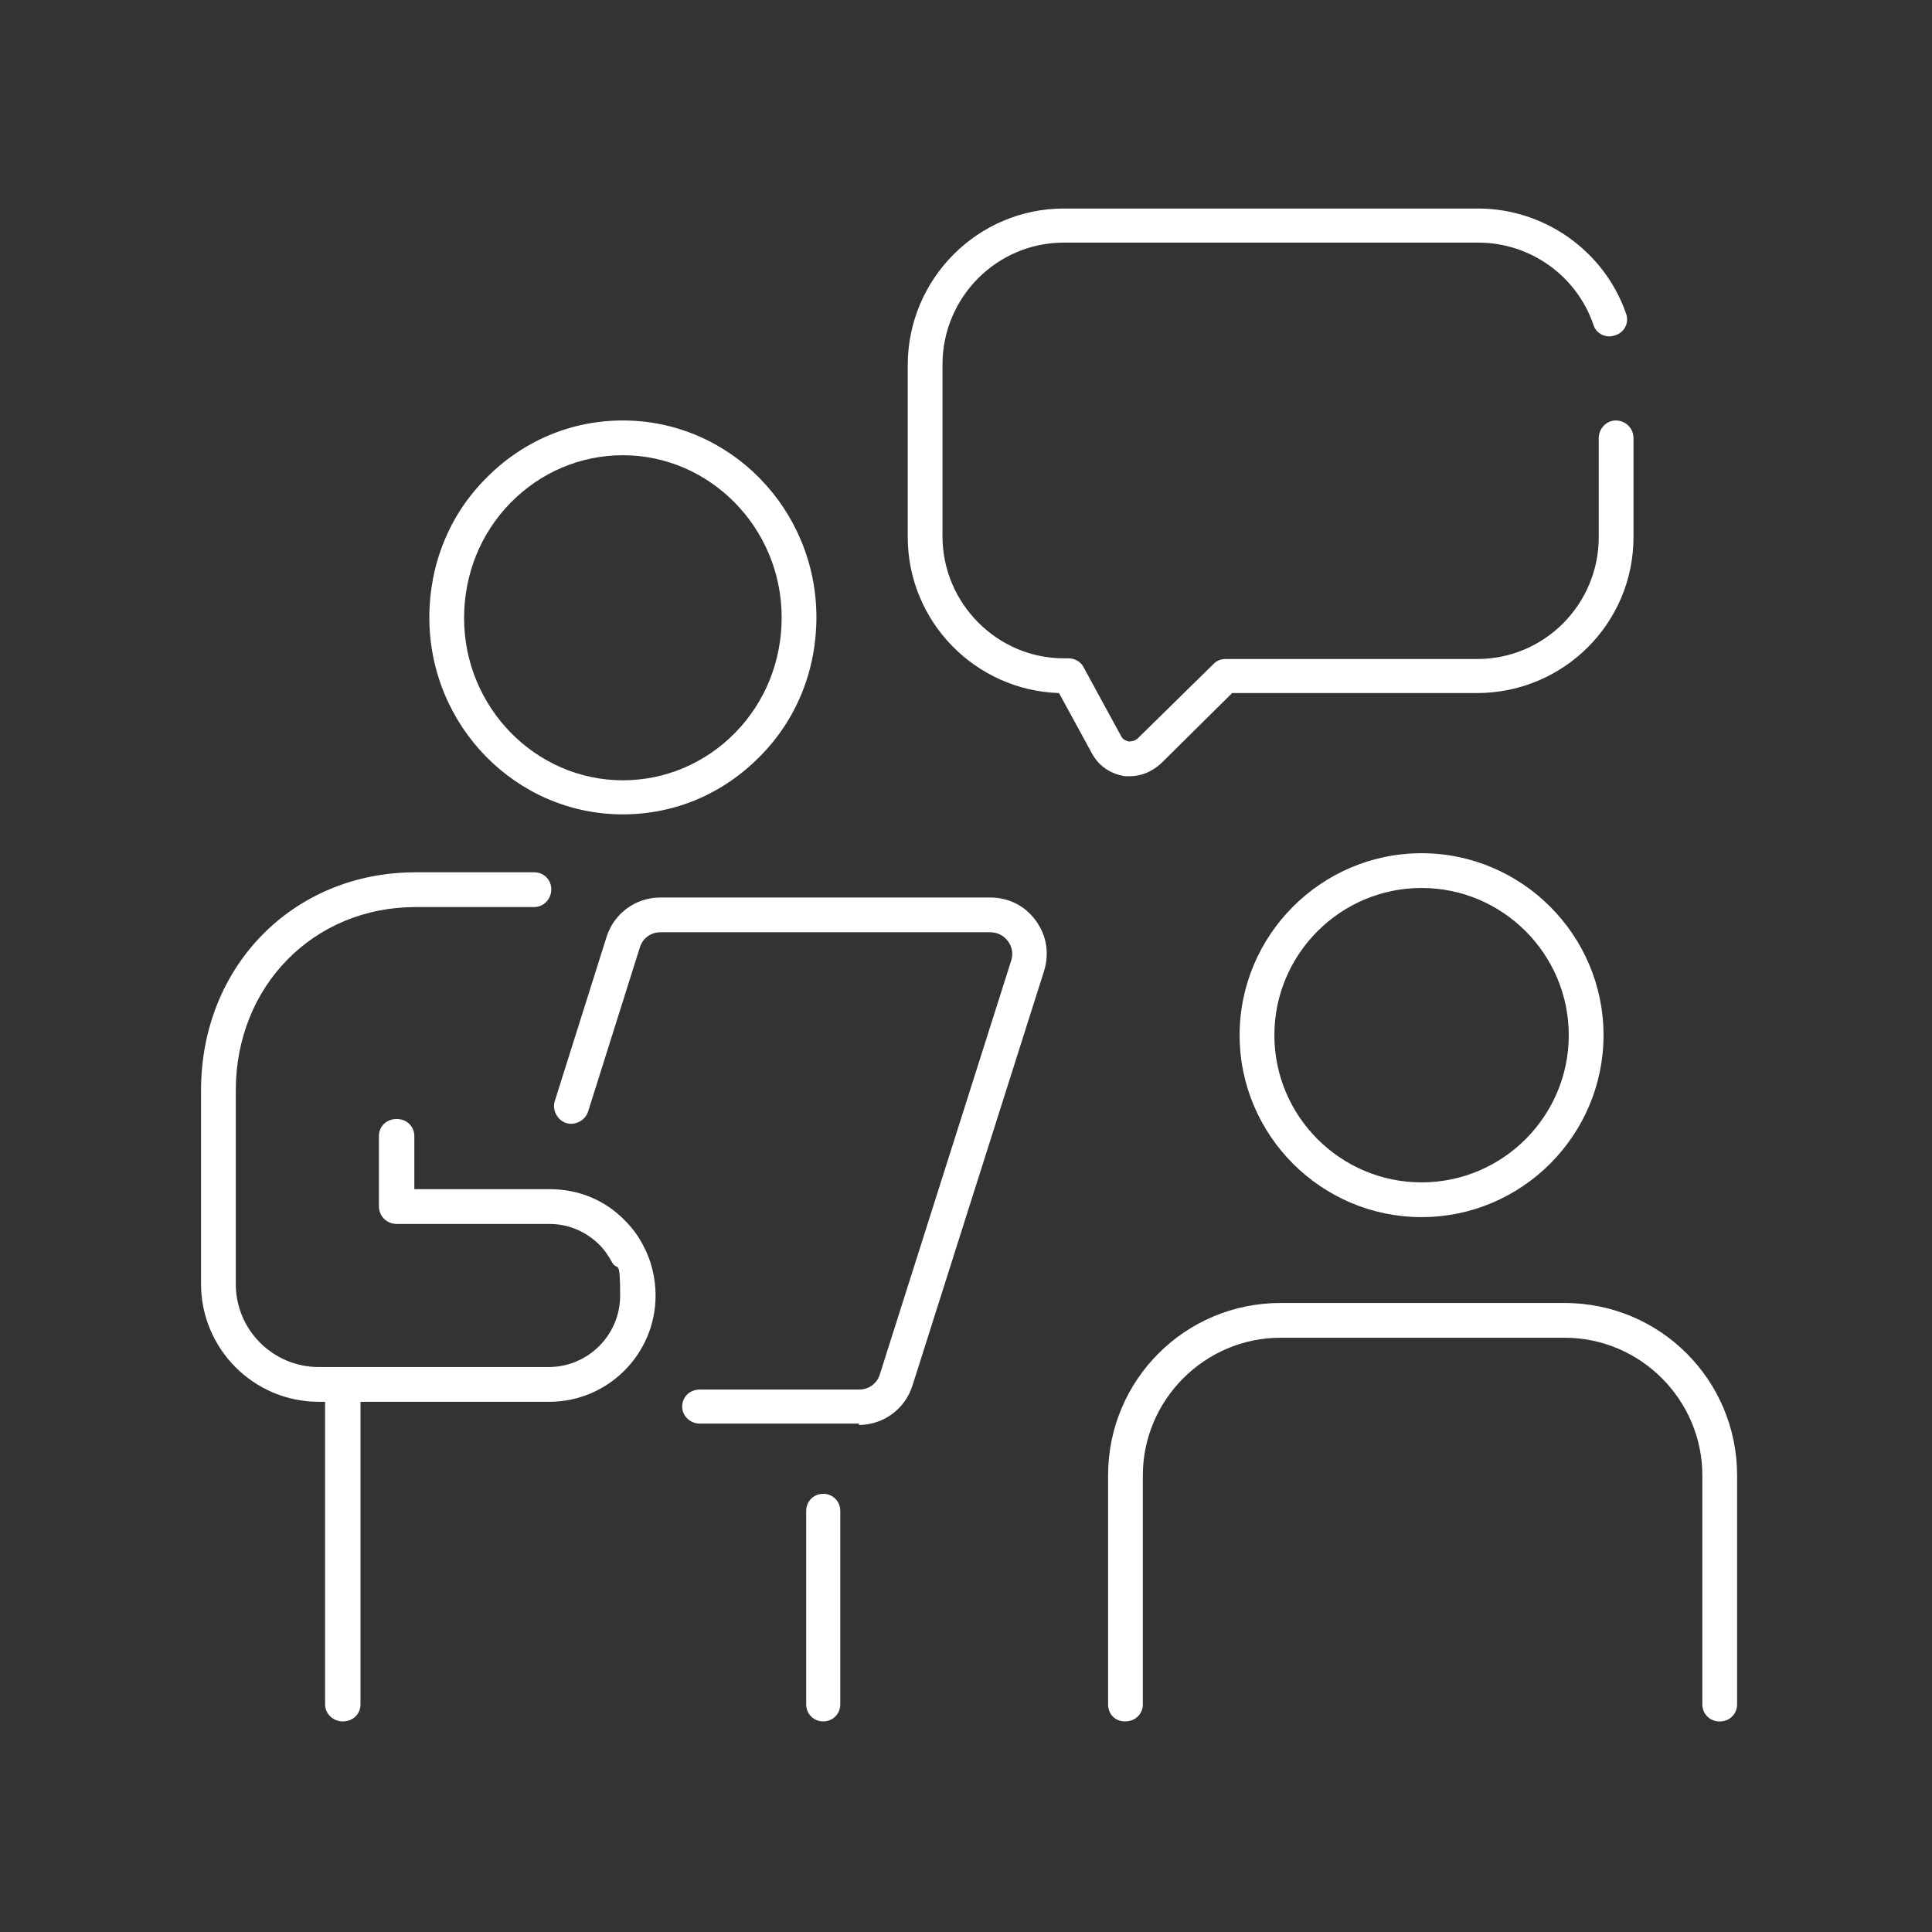
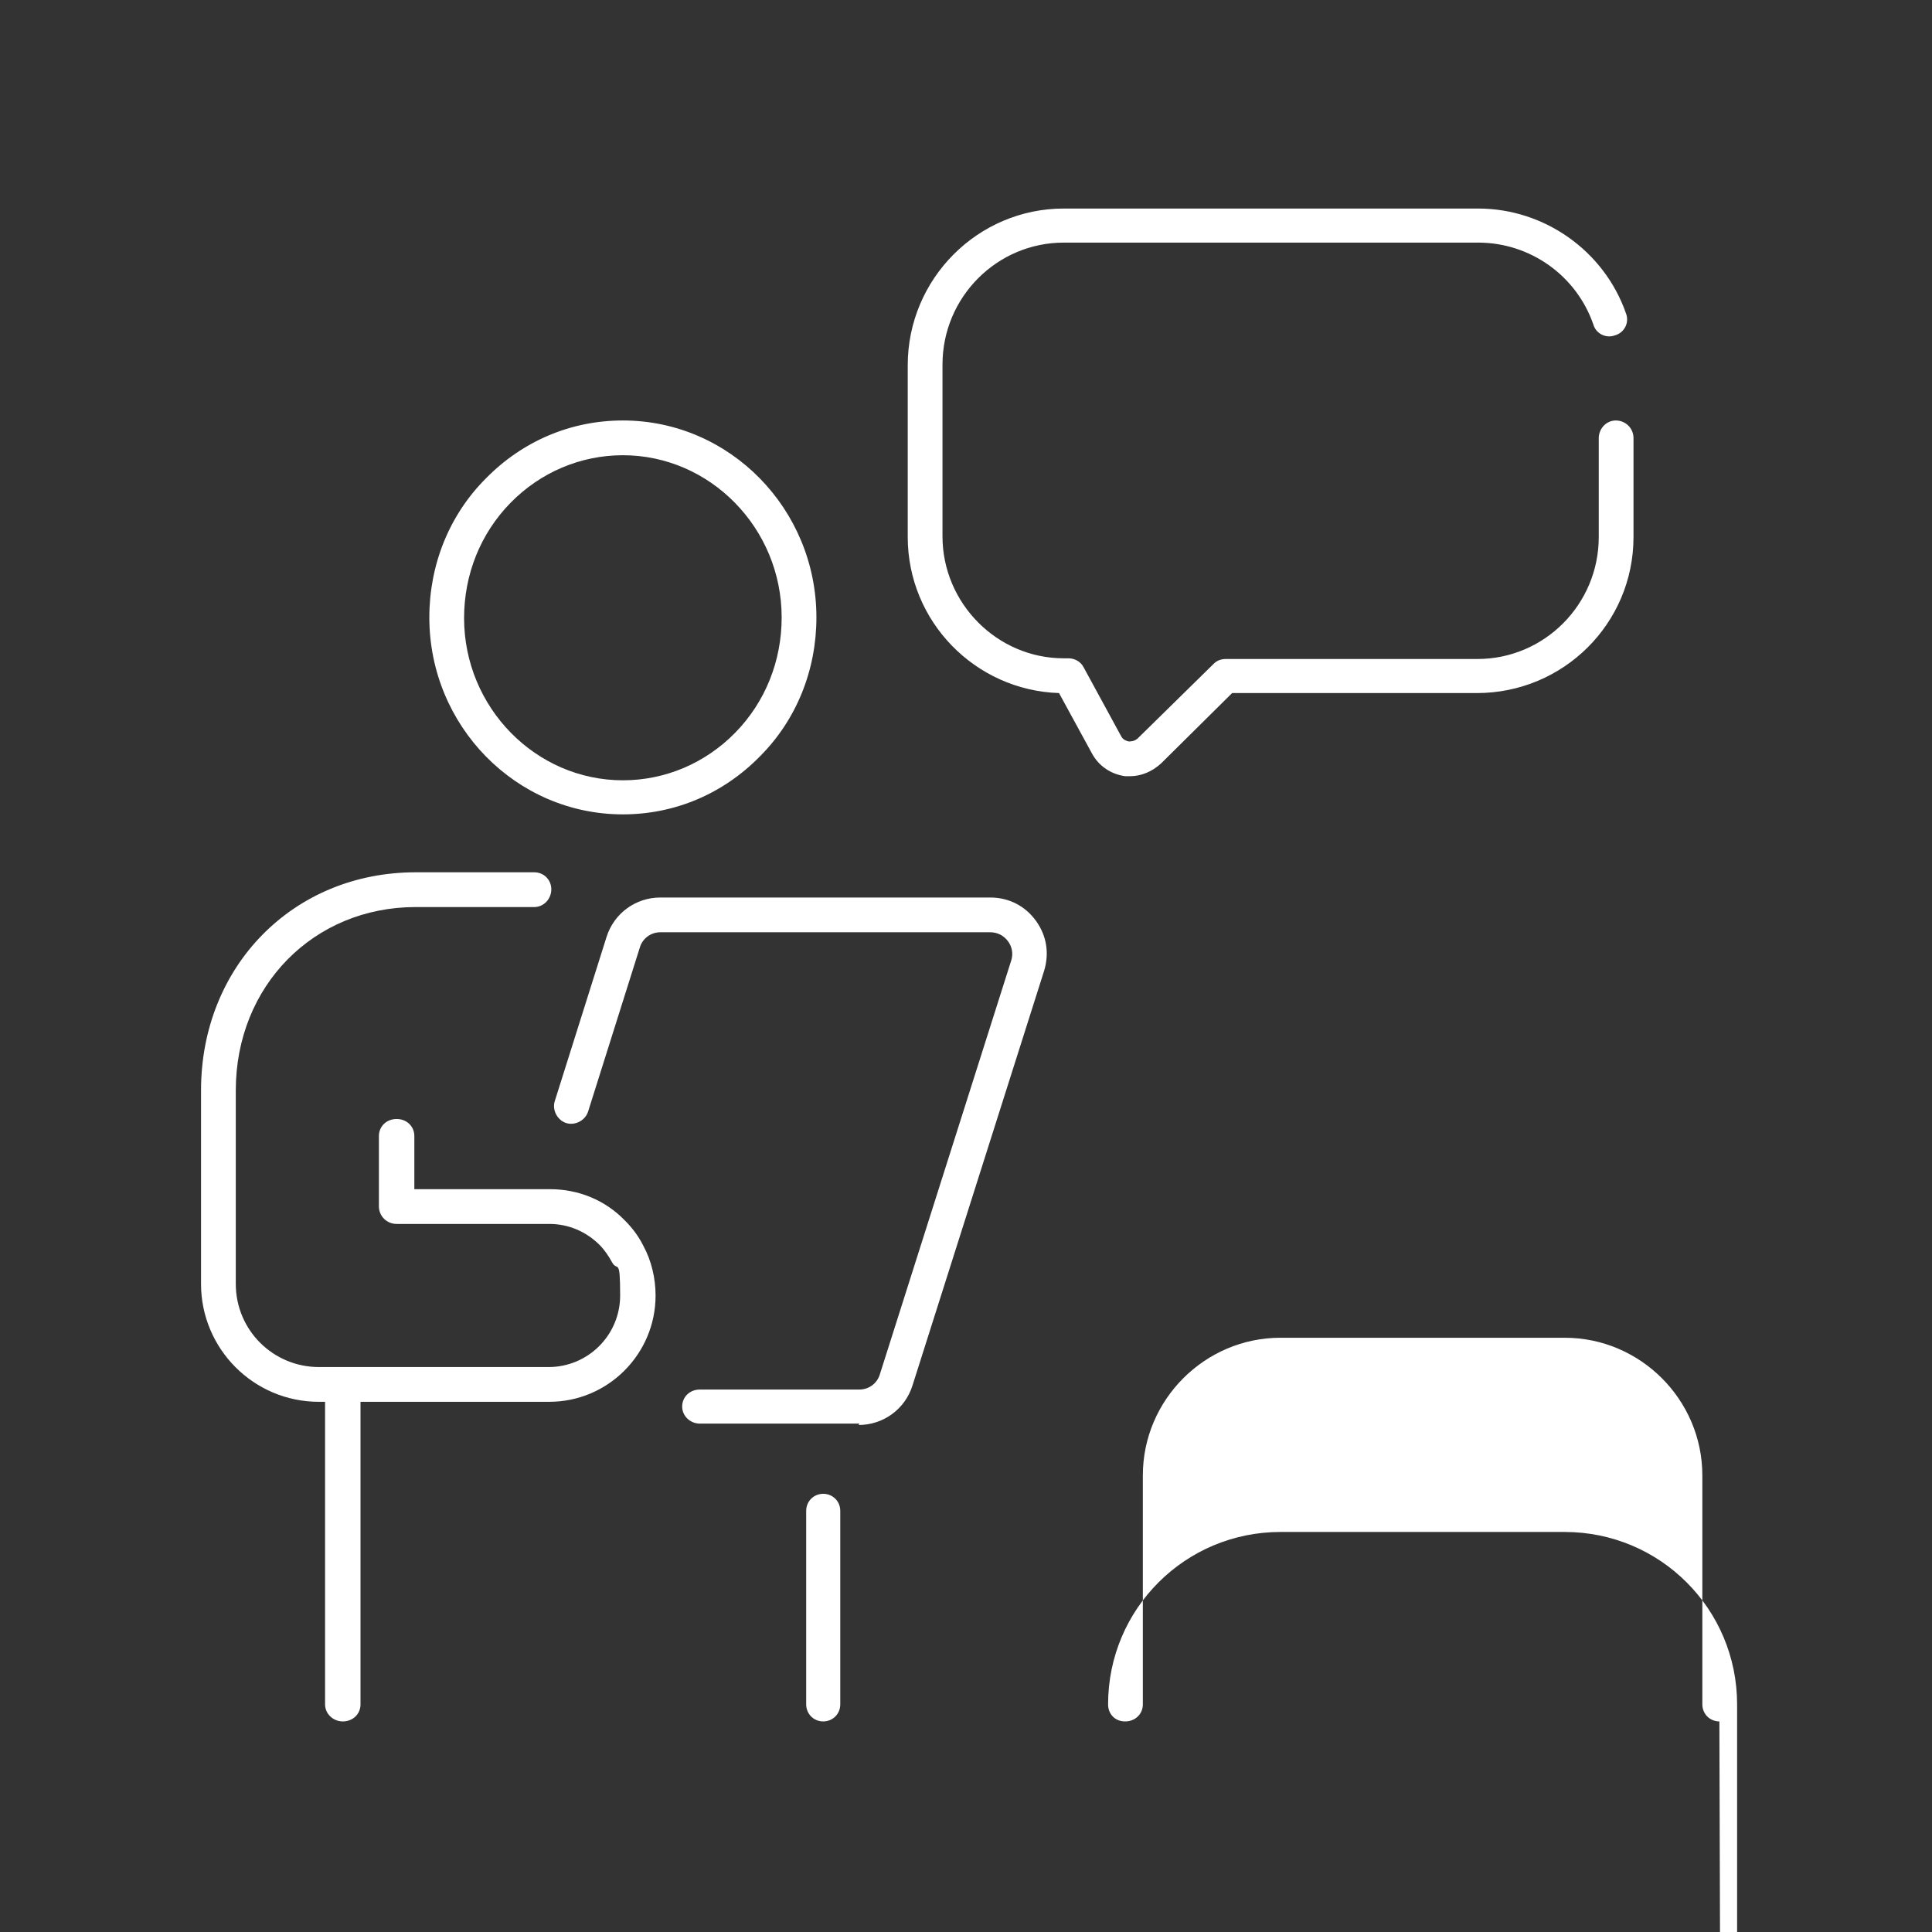
<svg xmlns="http://www.w3.org/2000/svg" id="Livello_1" version="1.1" viewBox="0 0 283.5 283.5">
  <rect x="0" y="0" width="283.5" height="283.5" fill="#333333" stroke="none" />
  <defs>
    <style>
      .st0 {
        fill: #fff;
      }
    </style>
  </defs>
  <g>
    <path class="st0" d="M126.1,208.9h-23.4c-1.4,0-2.6-1.1-2.6-2.5s1.1-2.5,2.6-2.5h23.4c1.4,0,2.6-.9,3-2.2l19.3-60.8c.3-1,.1-2-.5-2.8-.6-.8-1.5-1.3-2.6-1.3h-48.4c-1.4,0-2.6.9-3,2.2l-7.6,24.1c-.4,1.3-1.9,2.1-3.2,1.7-1.3-.4-2.1-1.9-1.7-3.2l7.6-24.1c1.1-3.5,4.3-5.8,7.9-5.8h48.4c2.7,0,5.1,1.2,6.7,3.4,1.6,2.2,2,4.8,1.2,7.4l-19.3,60.8c-1.1,3.5-4.3,5.8-7.9,5.8Z" />
    <g>
      <path class="st0" d="M50.3,252.6c-1.4,0-2.6-1.1-2.6-2.5v-46.9c0-1.4,1.1-2.5,2.6-2.5s2.6,1.1,2.6,2.5v46.9c0,1.4-1.1,2.5-2.6,2.5Z" />
      <path class="st0" d="M120.8,252.6c-1.4,0-2.5-1.1-2.5-2.5v-28.4c0-1.4,1.1-2.5,2.5-2.5s2.5,1.1,2.5,2.5v28.4c0,1.4-1.1,2.5-2.5,2.5Z" />
      <path class="st0" d="M91.4,119.5c-15.7,0-28.4-13-28.4-28.9,0-7.7,2.9-15,8.3-20.4,5.4-5.5,12.5-8.5,20.1-8.5h0c15.7,0,28.4,13,28.4,28.9,0,7.7-2.9,15-8.3,20.4-5.4,5.5-12.5,8.5-20.1,8.5h0ZM91.4,66.8h0c-6.2,0-12.1,2.5-16.5,7-4.4,4.5-6.8,10.5-6.8,16.9,0,13.1,10.5,23.8,23.3,23.8h0c6.2,0,12.1-2.5,16.5-7,4.4-4.5,6.8-10.5,6.8-16.9,0-13.1-10.5-23.8-23.3-23.8Z" />
      <path class="st0" d="M80.5,205.7h-33.7c-9.6,0-17.3-7.8-17.3-17.3v-28.4c0-18.2,13.5-32,31.5-32h17.4s0,0,0,0c1.4,0,2.5,1.1,2.5,2.5,0,1.4-1.1,2.6-2.5,2.6h-17.4c-15,0-26.4,11.6-26.4,26.9v28.4c0,6.8,5.5,12.2,12.2,12.2h33.7c5.8,0,10.5-4.7,10.5-10.5s-.4-3.4-1.2-4.9c-.5-.9-1.1-1.8-1.8-2.5-2-2-4.6-3.1-7.4-3.1h-22.4c-1.4,0-2.6-1.1-2.6-2.6v-10.3c0-1.4,1.1-2.5,2.6-2.5s2.6,1.1,2.6,2.5v7.8h19.9c4.2,0,8.1,1.6,11,4.6,1.1,1.1,2,2.3,2.7,3.7,1.2,2.2,1.8,4.8,1.8,7.3,0,8.6-7,15.6-15.6,15.6Z" />
    </g>
  </g>
  <g>
-     <path class="st0" d="M252.3,252.6c-1.4,0-2.5-1.1-2.5-2.5v-33.6c0-11.1-9.1-20.2-20.2-20.2h-41.7c-11.1,0-20.2,9.1-20.2,20.2v33.6c0,1.4-1.1,2.5-2.6,2.5s-2.5-1.1-2.5-2.5v-33.6c0-14,11.3-25.3,25.3-25.3h41.7c14,0,25.3,11.3,25.3,25.3v33.6c0,1.4-1.1,2.5-2.5,2.5Z" />
-     <path class="st0" d="M208.6,178.6c-14.7,0-26.7-12-26.7-26.7s12-26.7,26.7-26.7,26.7,12,26.7,26.7-12,26.7-26.7,26.7ZM208.6,130.3c-11.9,0-21.6,9.7-21.6,21.6s9.7,21.6,21.6,21.6,21.6-9.7,21.6-21.6-9.7-21.6-21.6-21.6Z" />
+     <path class="st0" d="M252.3,252.6c-1.4,0-2.5-1.1-2.5-2.5v-33.6c0-11.1-9.1-20.2-20.2-20.2h-41.7c-11.1,0-20.2,9.1-20.2,20.2v33.6c0,1.4-1.1,2.5-2.6,2.5s-2.5-1.1-2.5-2.5c0-14,11.3-25.3,25.3-25.3h41.7c14,0,25.3,11.3,25.3,25.3v33.6c0,1.4-1.1,2.5-2.5,2.5Z" />
  </g>
  <path class="st0" d="M166.1,113.9c-.3,0-.7,0-1,0-2.1-.3-3.9-1.5-4.9-3.4l-4.8-8.8c-12.3-.4-22.2-10.5-22.2-22.9v-25.2c0-12.7,10.3-23,22.9-23h60.8c9.7,0,18.5,6.2,21.7,15.4.5,1.3-.2,2.8-1.6,3.2-1.3.5-2.8-.2-3.2-1.6-2.5-7.2-9.3-12-16.9-12h-60.8c-9.8,0-17.8,8-17.8,17.9v25.2c0,9.8,8,17.9,17.8,17.9h.7c.9,0,1.8.5,2.2,1.3l5.5,10.1c.3.6.8.7,1.1.8.3,0,.8,0,1.3-.4l11.2-11c.5-.5,1.1-.7,1.8-.7h36.9c9.8,0,17.8-8,17.8-17.9v-14.5c0-1.4,1.1-2.6,2.5-2.6s2.6,1.1,2.6,2.6v14.5c0,12.7-10.3,22.9-23,22.9h-35.9l-10.4,10.3c-1.3,1.2-2.9,1.9-4.6,1.9Z" />
</svg>